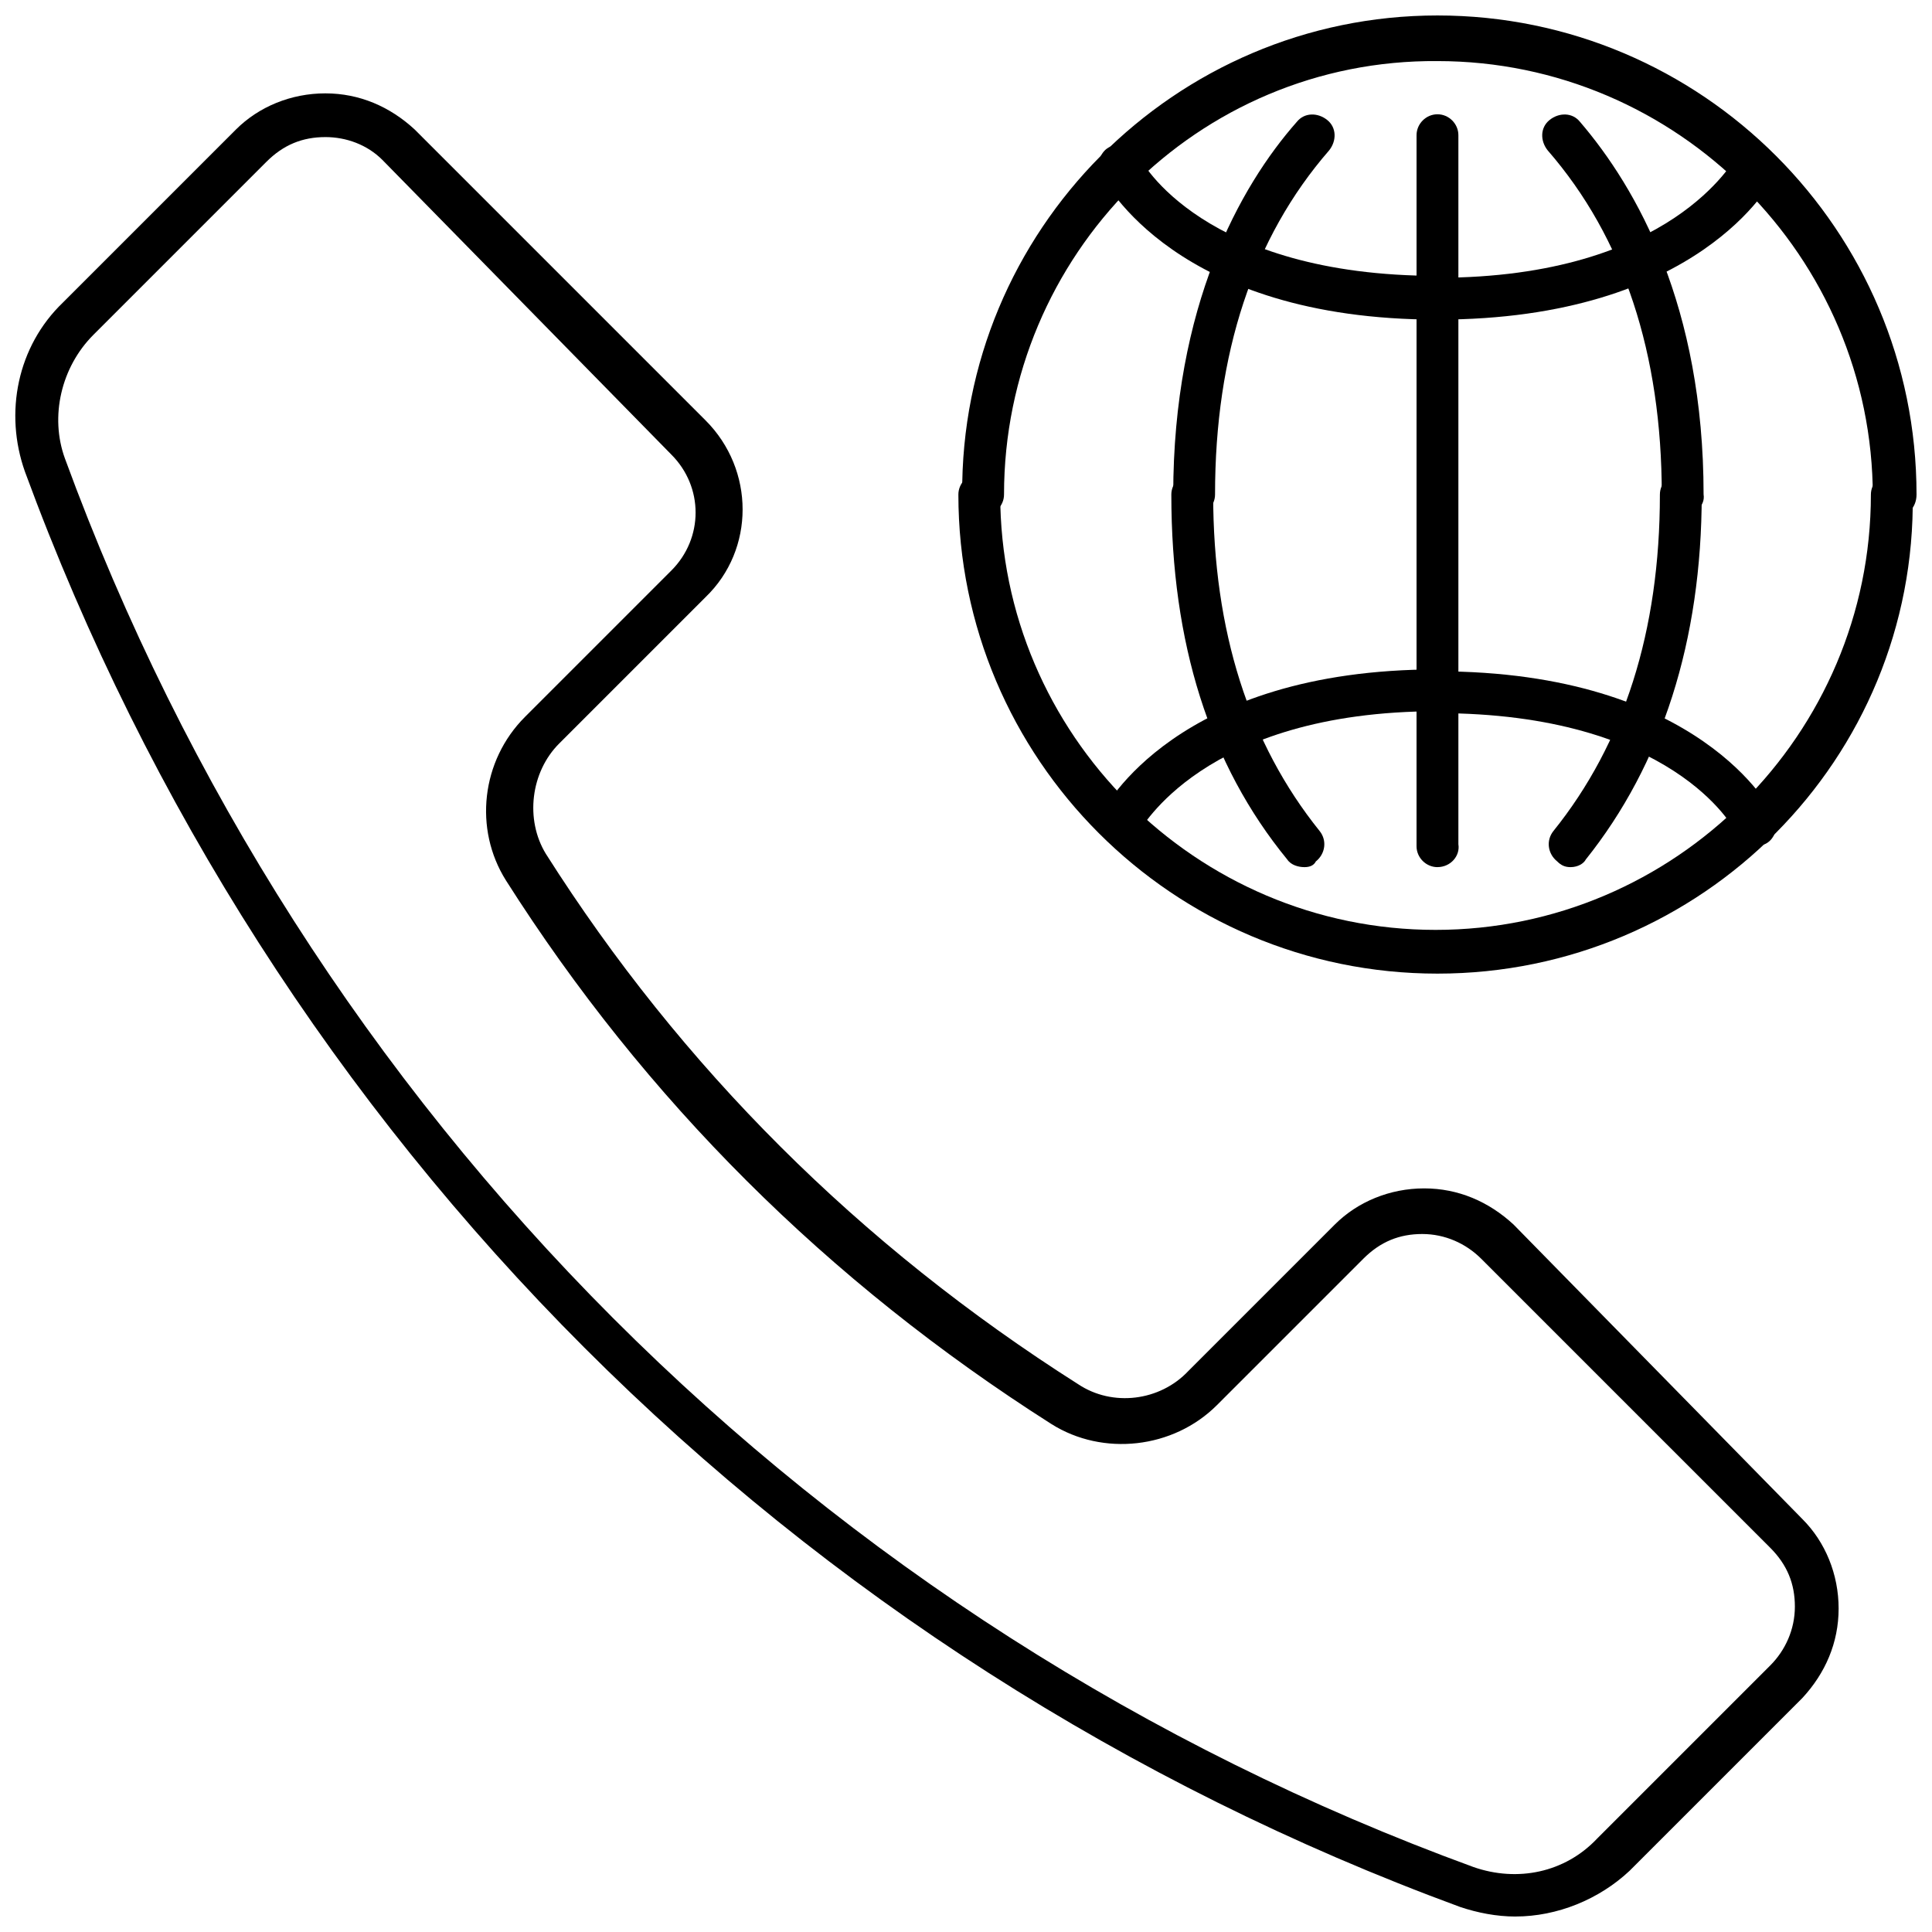
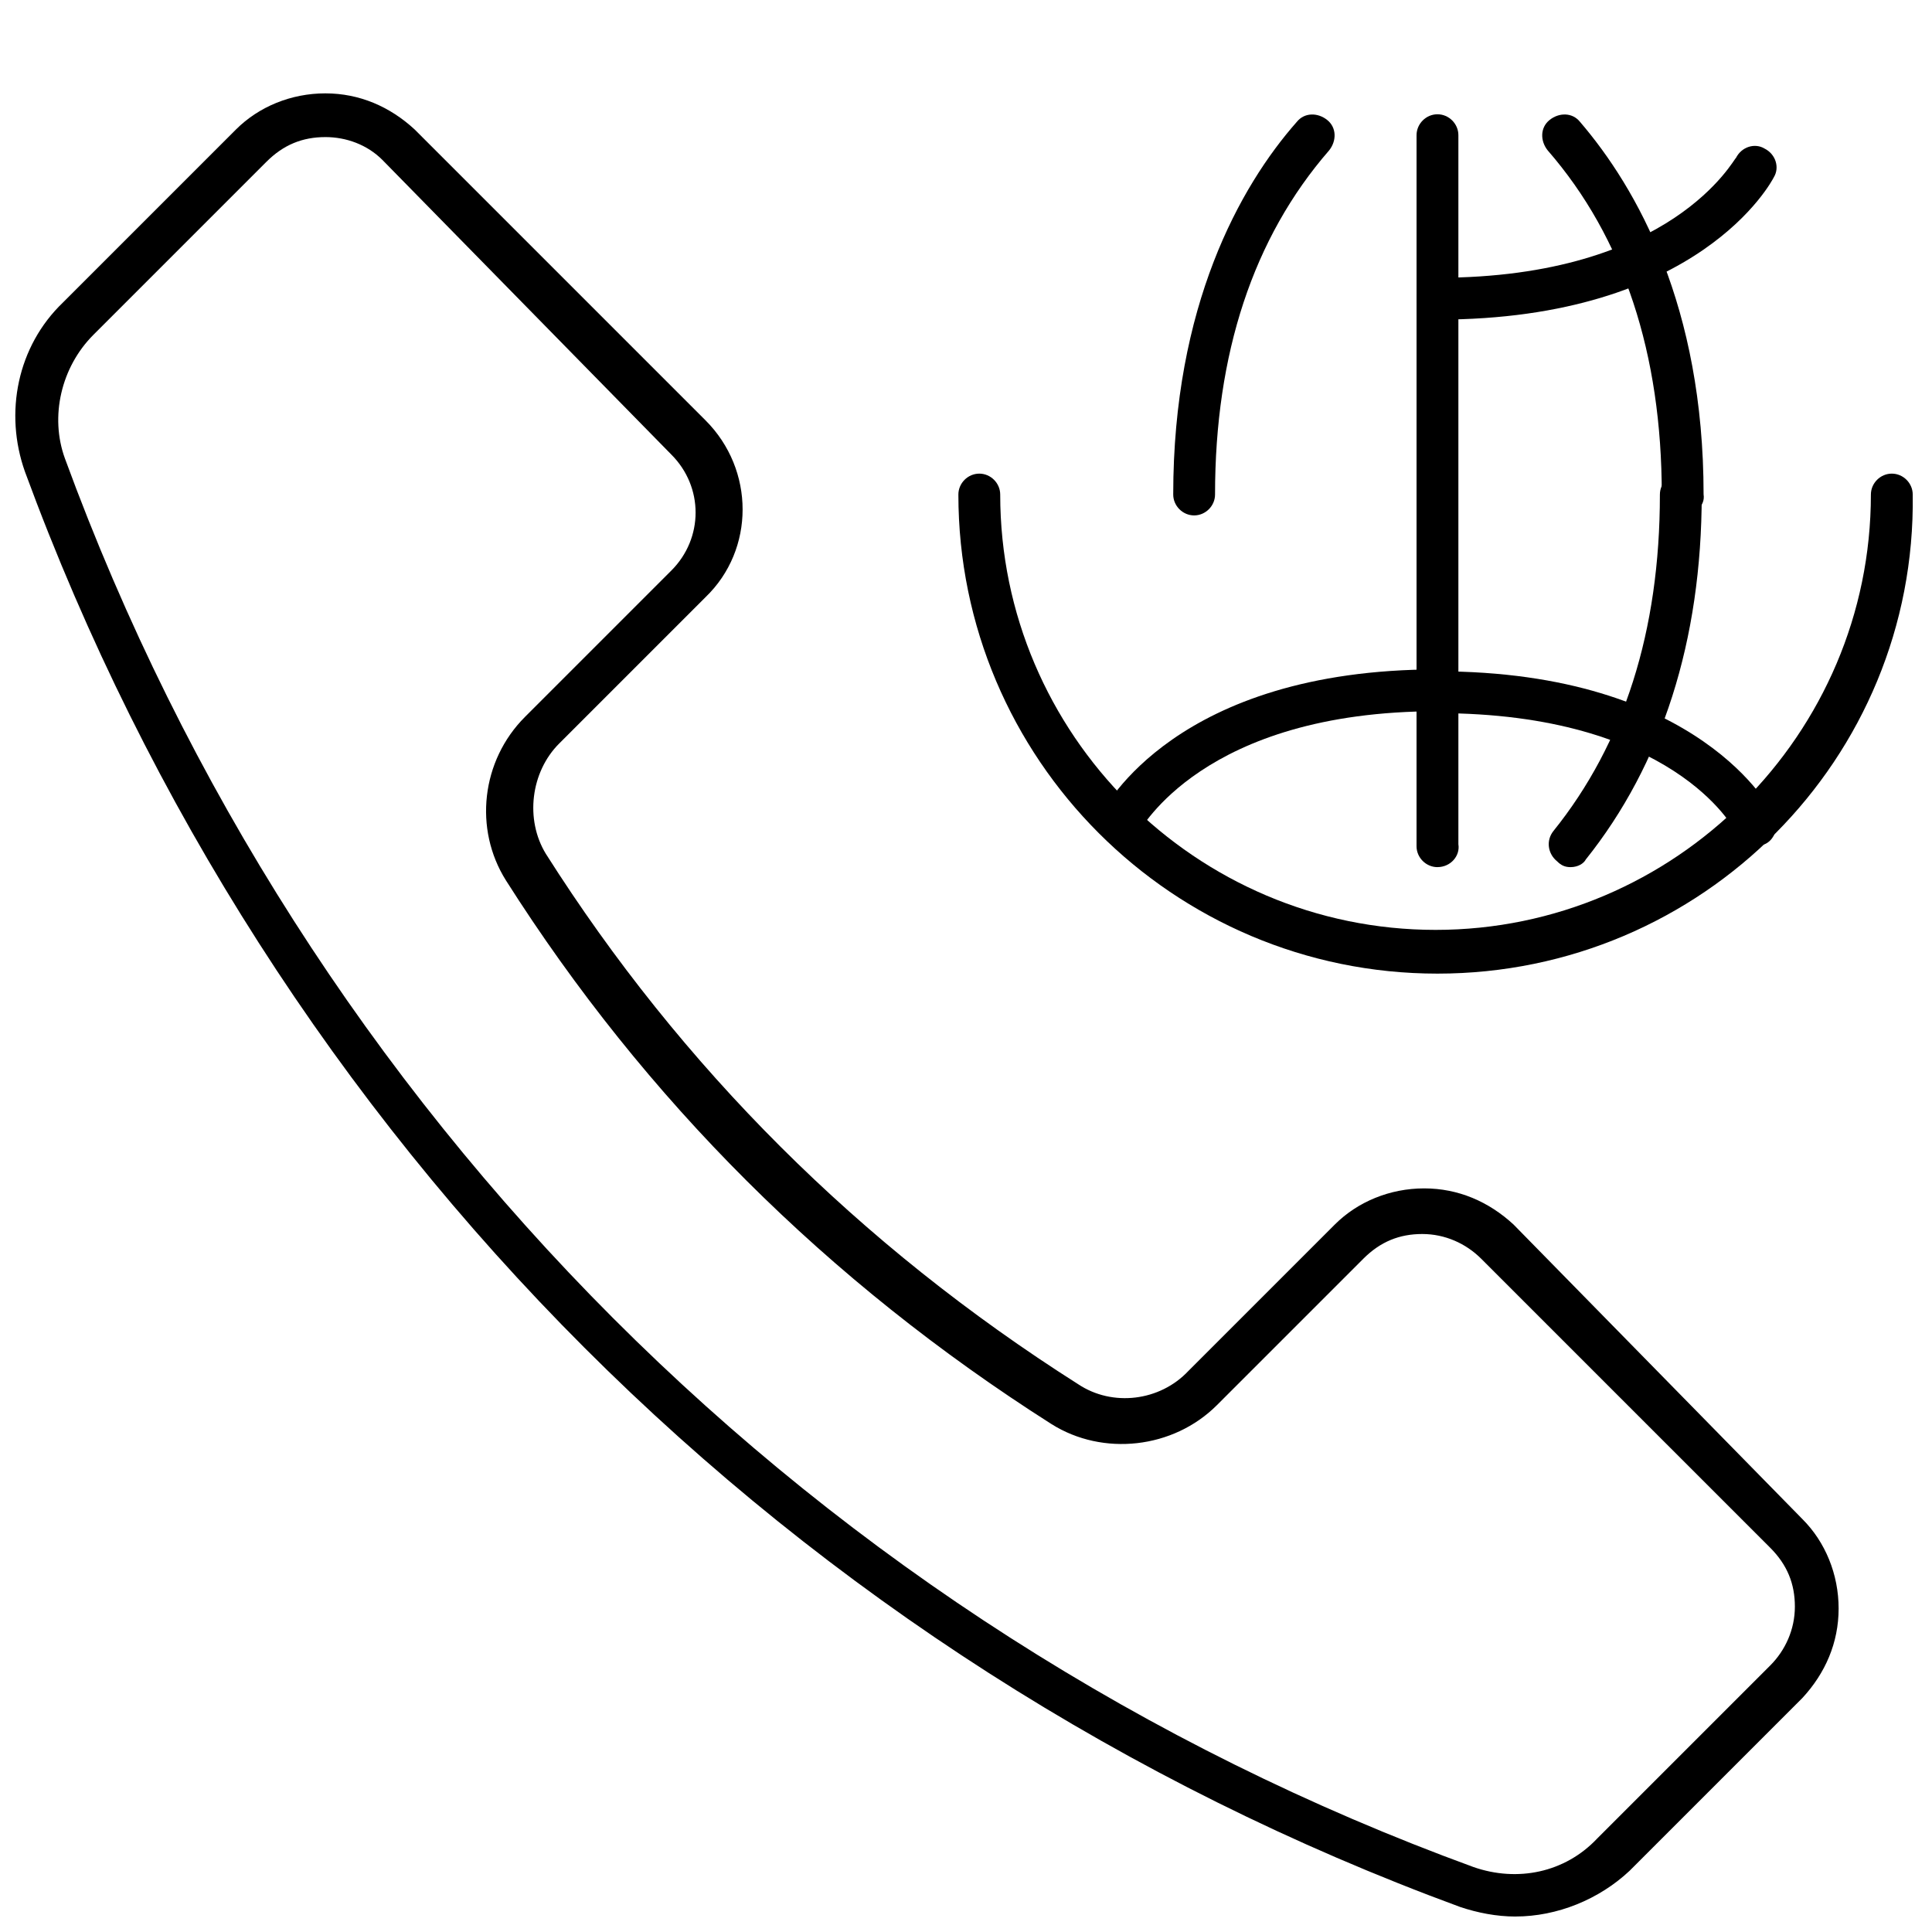
<svg xmlns="http://www.w3.org/2000/svg" width="800px" height="800px" version="1.1" viewBox="144 144 512 512">
  <defs>
    <clipPath id="b">
-       <path d="m398 148.09h253.9v133.91h-253.9z" />
+       <path d="m398 148.09v133.91h-253.9z" />
    </clipPath>
    <clipPath id="a">
      <path d="m148.09 168h483.91v483.9h-483.91z" />
    </clipPath>
  </defs>
  <g clip-path="url(#b)">
-     <path d="m645.86 281.1c-3.023 0-5.543-2.519-5.543-5.543 0-63.48-51.891-115.37-115.37-115.37-63.48-0.504-114.87 51.391-114.87 114.87 0 3.023-2.519 5.543-5.543 5.543s-5.543-2.519-5.543-5.543c-0.5-70.031 56.43-126.96 125.95-126.96 70.031 0 126.96 56.93 126.96 126.96 0 3.527-2.519 6.043-6.043 6.043z" />
-   </g>
+     </g>
  <path d="m460.46 280.59c-3.023 0-5.543-2.519-5.543-5.543 0-49.879 17.633-81.617 32.746-98.746 2.016-2.519 5.543-2.519 8.062-0.504 2.519 2.016 2.519 5.543 0.504 8.062-20.152 23.176-30.23 53.906-30.23 91.191 0 3.023-2.519 5.539-5.539 5.539z" />
  <path d="m589.93 280.59c-3.023 0-5.543-2.519-5.543-5.543 0-37.281-10.078-68.016-30.23-91.191-2.016-2.519-2.016-6.047 0.504-8.062 2.519-2.016 6.047-2.016 8.062 0.504 15.113 17.633 32.746 48.871 32.746 98.746 0.508 3.031-2.516 5.547-5.539 5.547z" />
-   <path d="m524.94 228.7c-69.523 0-88.164-36.777-89.172-38.289-1.512-3.023 0-6.551 2.519-7.559 3.023-1.512 6.551 0 7.559 2.519 0.504 1.512 17.129 31.738 79.098 31.738 3.023 0 5.543 2.519 5.543 5.543 0.5 3.527-2.019 6.047-5.547 6.047z" />
  <path d="m524.94 228.7c-3.023 0-5.543-2.519-5.543-5.543 0-3.023 2.519-5.543 5.543-5.543 62.473 0 78.594-31.738 79.098-31.738 1.512-3.023 5.039-4.031 7.559-2.519 3.023 1.512 4.031 5.039 2.519 7.559-0.504 1.008-19.648 37.785-89.176 37.785z" />
  <path d="m524.94 373.8c-3.023 0-5.543-2.519-5.543-5.543l0.004-188.43c0-3.023 2.519-5.543 5.543-5.543 3.023 0 5.543 2.519 5.543 5.543v187.92c0.5 3.023-2.019 6.047-5.547 6.047z" />
  <path d="m524.94 402.02c-70.031 0-126.96-56.93-126.96-126.96 0-3.023 2.519-5.543 5.543-5.543 3.023 0 5.543 2.519 5.543 5.543 0 63.48 51.891 115.37 115.37 115.37s115.37-51.891 115.37-115.37c0-3.023 2.519-5.543 5.543-5.543 3.023 0 5.543 2.519 5.543 5.543 1.008 70.027-55.922 126.96-125.95 126.96z" />
  <path d="m560.21 373.8c-1.512 0-2.519-0.504-3.527-1.512-2.519-2.016-3.023-5.543-1.008-8.062 18.641-23.176 28.215-52.898 28.215-89.176 0-3.023 2.519-5.543 5.543-5.543 3.023 0 5.543 2.519 5.543 5.543 0 38.793-10.578 71.539-30.73 96.73-0.508 1.012-2.019 2.019-4.035 2.019z" />
-   <path d="m489.68 373.8c-1.512 0-3.527-0.504-4.535-2.016-20.656-25.191-30.73-57.434-30.73-96.73 0-3.023 2.519-5.543 5.543-5.543s5.543 2.519 5.543 5.543c0 36.273 9.574 66 28.215 89.176 2.016 2.519 1.512 6.047-1.008 8.062-0.508 1.004-1.516 1.508-3.027 1.508z" />
  <path d="m609.08 367.75c-2.016 0-4.031-1.008-5.039-3.023-0.504-1.512-17.129-31.738-79.098-31.738-3.023 0-5.543-2.519-5.543-5.543 0-3.023 2.519-5.543 5.543-5.543 69.527 0 88.672 36.777 89.176 38.289 1.512 3.023 0 6.551-2.519 7.559h-2.519z" />
  <path d="m440.81 367.75c-1.008 0-1.512 0-2.519-0.504-3.023-1.512-4.031-5.039-2.519-7.559 1.008-1.512 19.648-38.289 89.176-38.289 3.023 0 5.543 2.519 5.543 5.543 0 3.023-2.519 5.543-5.543 5.543-62.473 0-78.594 31.738-79.098 31.738-0.508 2.519-2.523 3.527-5.039 3.527z" />
  <g clip-path="url(#a)">
    <path d="m545.6 651.9c-5.039 0-10.078-1.008-14.609-2.519-176.84-64.988-315.38-203.54-380.38-380.38-5.543-15.617-2.016-33.25 10.078-44.84l45.844-45.844c6.047-6.047 14.609-9.574 23.68-9.574 9.07 0 17.129 3.527 23.68 9.574l77.082 77.082c13.098 13.098 13.098 34.258 0 46.855l-38.793 38.793c-7.559 7.559-9.07 20.152-3.527 29.223 35.77 56.426 83.129 103.79 141.07 140.56 9.07 6.047 21.664 4.535 29.223-3.527l38.793-38.793c6.047-6.047 14.609-9.574 23.68-9.574 9.07 0 17.129 3.527 23.68 9.574l76.578 78.086c6.047 6.047 9.574 14.609 9.574 23.68 0 9.07-3.527 17.129-9.574 23.68l-45.848 45.848c-8.062 7.555-19.145 12.09-30.23 12.09zm-315.38-471.57c-6.047 0-11.082 2.016-15.617 6.551l-45.848 45.848c-8.566 8.566-11.586 21.664-7.559 32.746 63.48 173.31 199.51 309.84 373.32 373.32 11.586 4.031 24.184 1.512 32.746-7.559l45.848-45.848c4.031-4.031 6.551-9.574 6.551-15.617 0-6.047-2.016-11.082-6.551-15.617l-76.578-76.578c-4.031-4.031-9.574-6.551-15.617-6.551-6.047 0-11.082 2.016-15.617 6.551l-38.793 38.793c-11.586 11.586-30.23 13.602-43.832 5.039-59.449-37.785-107.82-86.152-144.59-144.09-8.566-13.602-6.551-31.738 5.039-43.328l38.793-38.793c8.566-8.566 8.566-22.168 0-30.73l-76.582-78.094c-4.031-4.031-9.57-6.047-15.113-6.047z" />
  </g>
</svg>